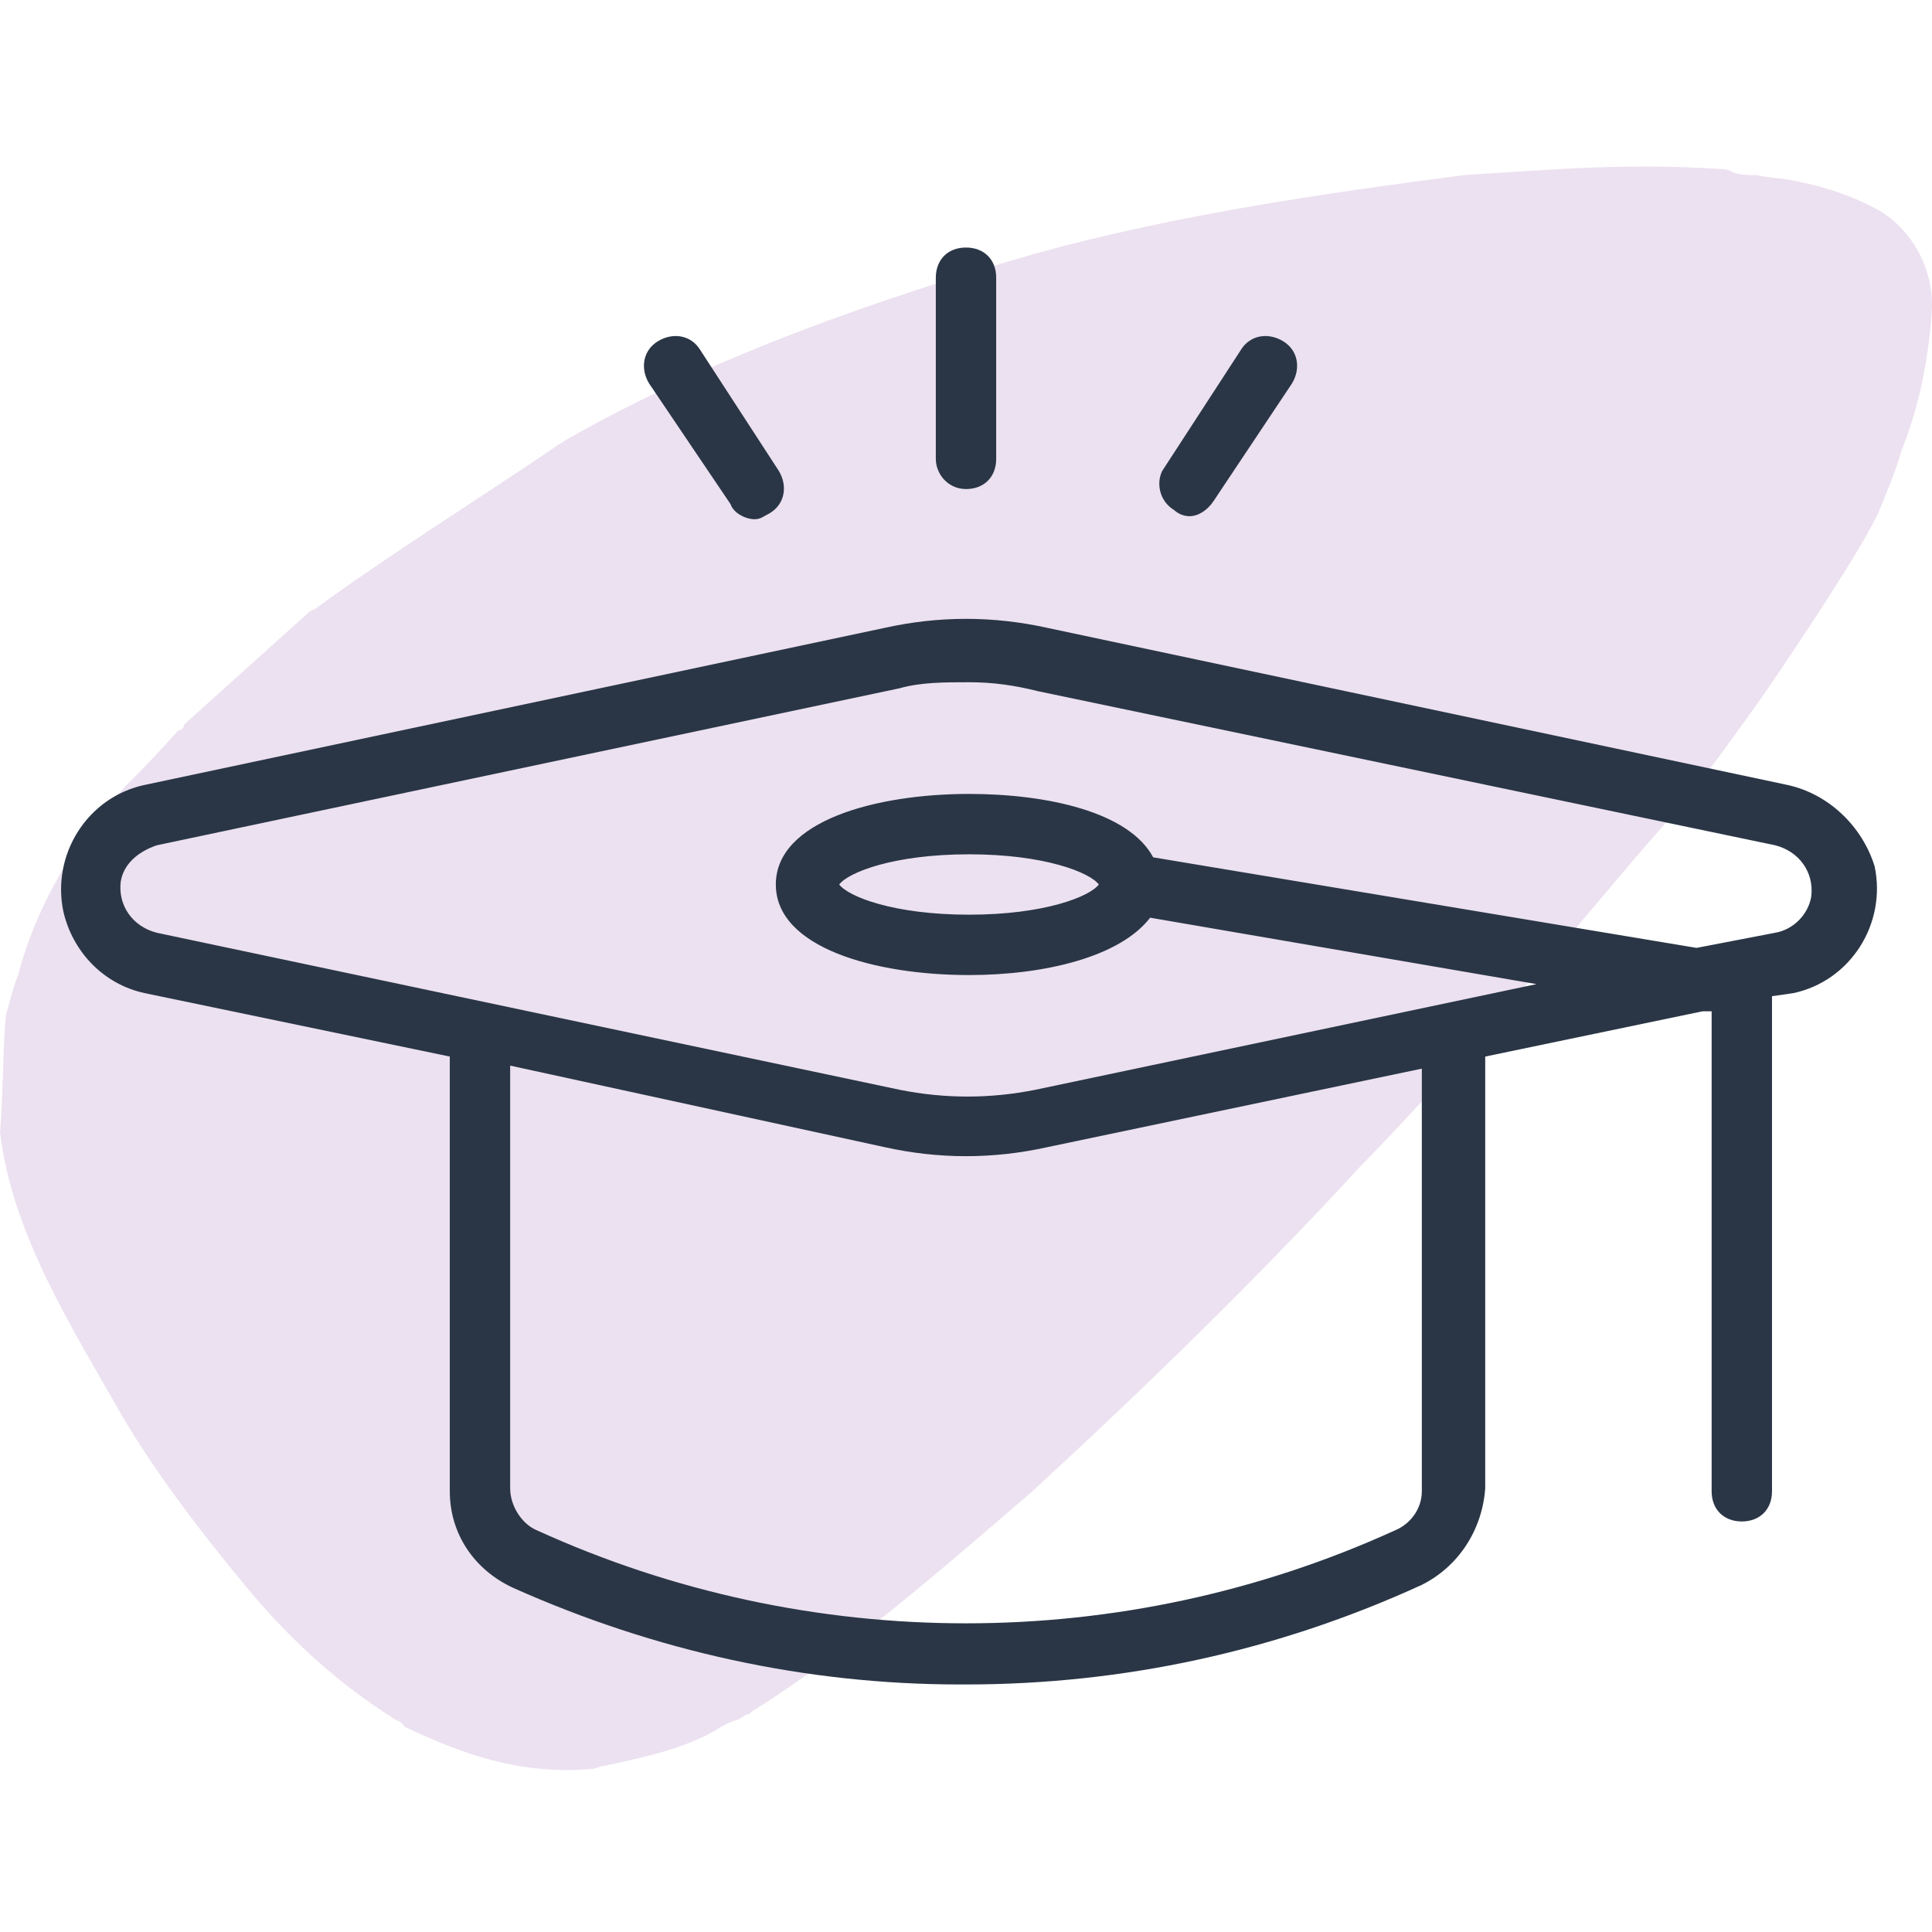
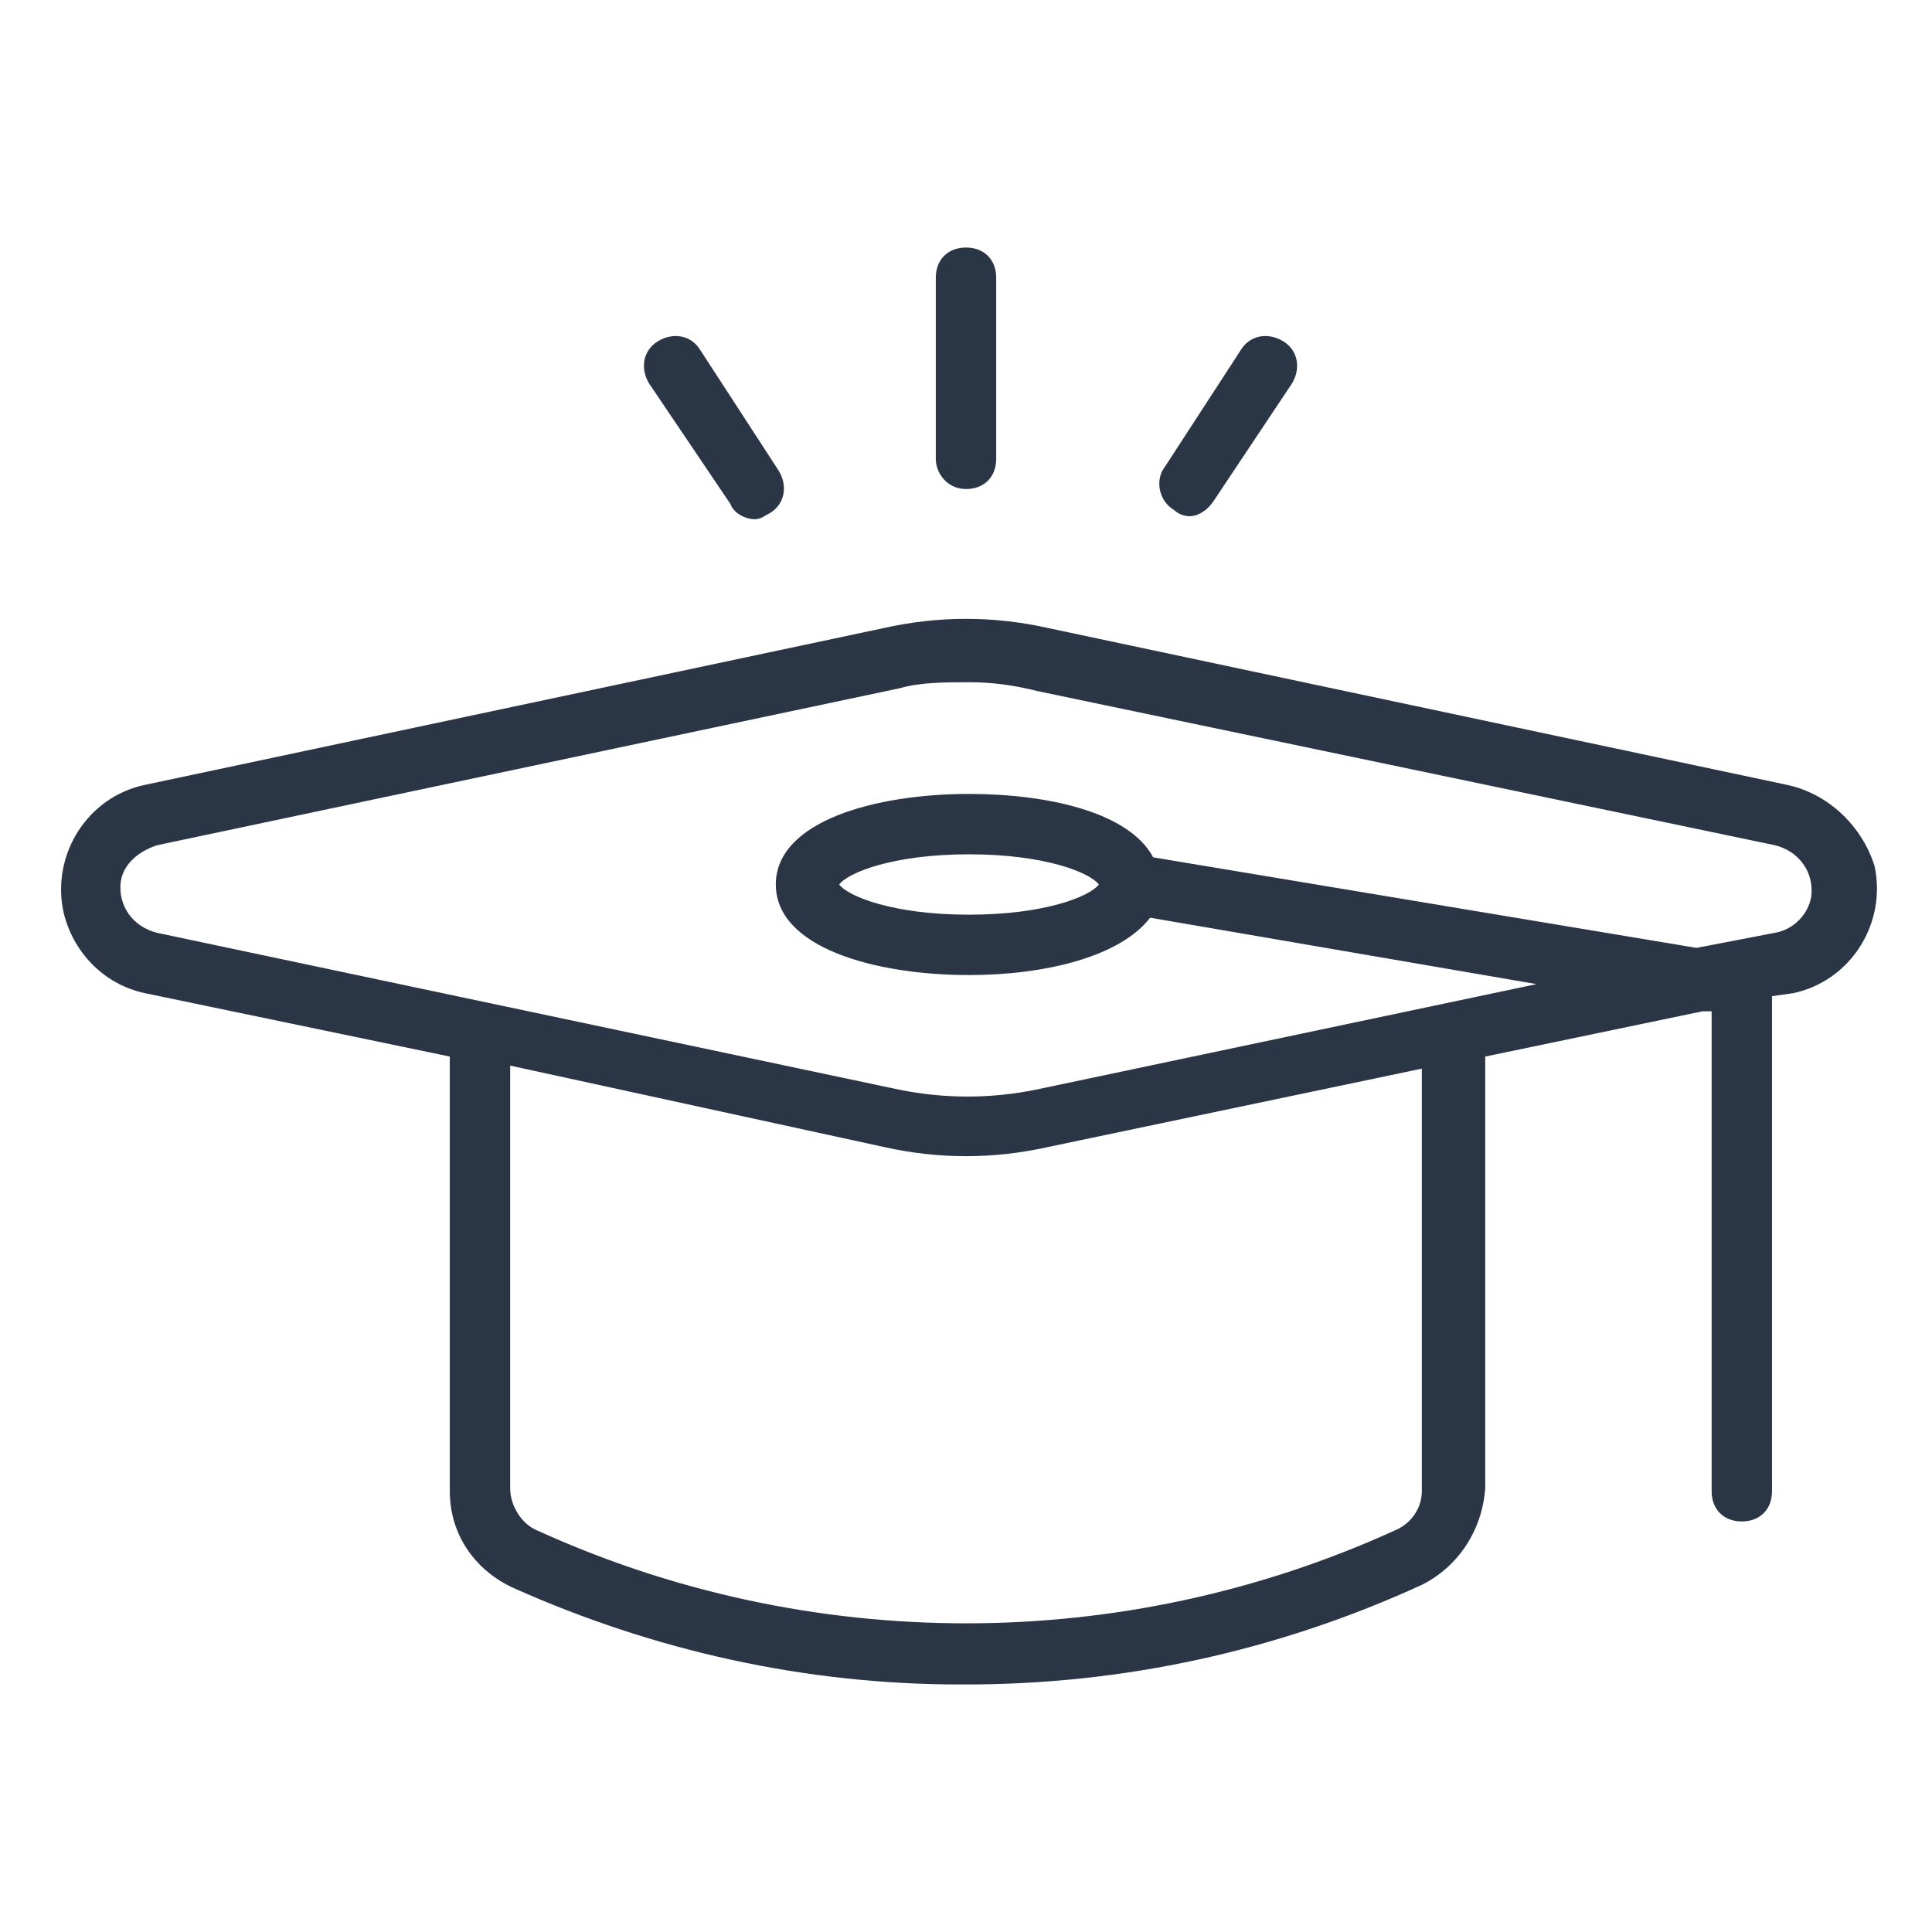
<svg xmlns="http://www.w3.org/2000/svg" version="1.1" id="Outline_Expand" x="0px" y="0px" viewBox="0 0 64 64" style="enable-background:new 0 0 64 64;" xml:space="preserve">
  <style type="text/css">
	.st0{opacity:0.6;}
	.st1{fill:#E0CDE6;}
	.st2{fill:#2A3646;}
</style>
  <g class="st0">
    <g>
-       <path class="st1" d="M0.2,33.6c0.1-0.3,0.2-0.8,0.4-1.3C1.2,30,2.5,27.8,4.2,26c0.1-0.1,0.2-0.2,0.2-0.2l0,0c0,0,0.8-0.8,1.5-1.6    C6,24.2,6.1,24.1,6.1,24l4-3.6c0.1-0.1,0.2-0.2,0.3-0.2c2.3-1.7,5.5-3.7,8-5.4c0.1-0.1,0.2-0.1,0.3-0.2c4.9-2.8,10.4-4.7,15.6-6.2    c4.7-1.3,9.6-2,14.2-2.6C51.6,5.6,54,5.4,57,5.6c0.1,0,0.2,0,0.4,0.1c0.2,0.1,0.5,0.1,0.8,0.1c0.4,0.1,0.9,0.1,1.3,0.2    c1,0.2,1.9,0.5,2.8,1c1.1,0.7,1.7,1.9,1.7,3.1v0.1c-0.1,1.6-0.4,3.2-1,4.7c-0.2,0.7-0.5,1.4-0.7,1.9c-0.5,1.3-3.8,6.1-3.8,6.1    s-2.1,3-3,4c-1.8,2-3.2,3.8-5,5.8c-0.8,1-4.5,5-5.3,5.8c-0.1,0.1-0.1,0.1-0.1,0.1c-3.5,3.8-7.1,7.3-10.9,10.8    c-2.9,2.5-6.1,5.3-9.3,7.3c-0.1,0.1-0.1,0.1-0.2,0.1c-0.2,0.2-0.5,0.2-0.8,0.4c-1.1,0.7-2.5,1-3.9,1.3c-0.1,0-0.3,0.1-0.4,0.1    c-2.4,0.2-4.3-0.5-6.2-1.4C13.3,57,13.1,57,13,56.9c-1.9-1.2-3.5-2.7-4.9-4.4c-1.4-1.7-2.8-3.5-4-5.5c-1.7-3-3.7-6.1-4.1-9.5    C0.1,36.5,0.1,34.4,0.2,33.6z" />
-     </g>
+       </g>
  </g>
  <path class="st2" d="M59.2,26l-24.5-5.2c-1.8-0.4-3.6-0.4-5.4,0L4.8,26c-1.9,0.4-3.1,2.3-2.7,4.2c0.3,1.3,1.3,2.4,2.7,2.7L14.9,35  v14.4c0,1.4,0.8,2.6,2.1,3.2c4.7,2.1,9.7,3.2,14.8,3.2H32c5.2,0,10.3-1.1,15.1-3.3c1.2-0.6,2-1.8,2.1-3.2V35l7.2-1.5l0.3,0v15.9  c0,0.6,0.4,1,1,1s1-0.4,1-1V33l0.7-0.1c1.9-0.4,3.1-2.3,2.7-4.2C61.7,27.4,60.6,26.3,59.2,26L59.2,26z M47.1,49.4  c0,0.6-0.4,1.1-0.9,1.3c-9,4.1-19.4,4.1-28.4,0c-0.5-0.2-0.9-0.8-0.9-1.4v-14L29.3,38c0.9,0.2,1.8,0.3,2.7,0.3  c0.9,0,1.8-0.1,2.7-0.3l12.4-2.6V49.4z M58.8,30.9l-2.6,0.5l-18-3c-0.8-1.5-3.5-2.1-6.1-2.1c-3.1,0-6.4,0.9-6.4,3s3.3,3,6.4,3  c2.5,0,5-0.6,6-1.9l12.8,2.2l-16.6,3.5c-1.5,0.3-3,0.3-4.5,0l0,0L5.2,30.9c-0.8-0.2-1.3-0.9-1.2-1.7c0.1-0.6,0.6-1,1.2-1.2l24.6-5.2  c0.7-0.2,1.5-0.2,2.3-0.2c0.8,0,1.5,0.1,2.3,0.3L58.8,28c0.8,0.2,1.3,0.9,1.2,1.7C59.9,30.3,59.4,30.8,58.8,30.9L58.8,30.9z   M36.4,29.3c-0.3,0.4-1.8,1-4.3,1s-4-0.6-4.3-1c0.3-0.4,1.8-1,4.3-1S36.1,28.9,36.4,29.3z M31,15.2v-6c0-0.6,0.4-1,1-1s1,0.4,1,1v6  c0,0.6-0.4,1-1,1S31,15.7,31,15.2z M21.5,12.7c-0.3-0.5-0.2-1.1,0.3-1.4c0.5-0.3,1.1-0.2,1.4,0.3c0,0,0,0,0,0l2.6,4  c0.3,0.5,0.2,1.1-0.3,1.4c-0.2,0.1-0.3,0.2-0.5,0.2c-0.3,0-0.7-0.2-0.8-0.5L21.5,12.7z M38.5,15.6l2.6-4c0.3-0.5,0.9-0.6,1.4-0.3  c0.5,0.3,0.6,0.9,0.3,1.4c0,0,0,0,0,0l-2.6,3.9c-0.2,0.3-0.5,0.5-0.8,0.5c-0.2,0-0.4-0.1-0.5-0.2C38.4,16.6,38.3,16,38.5,15.6z" />
</svg>